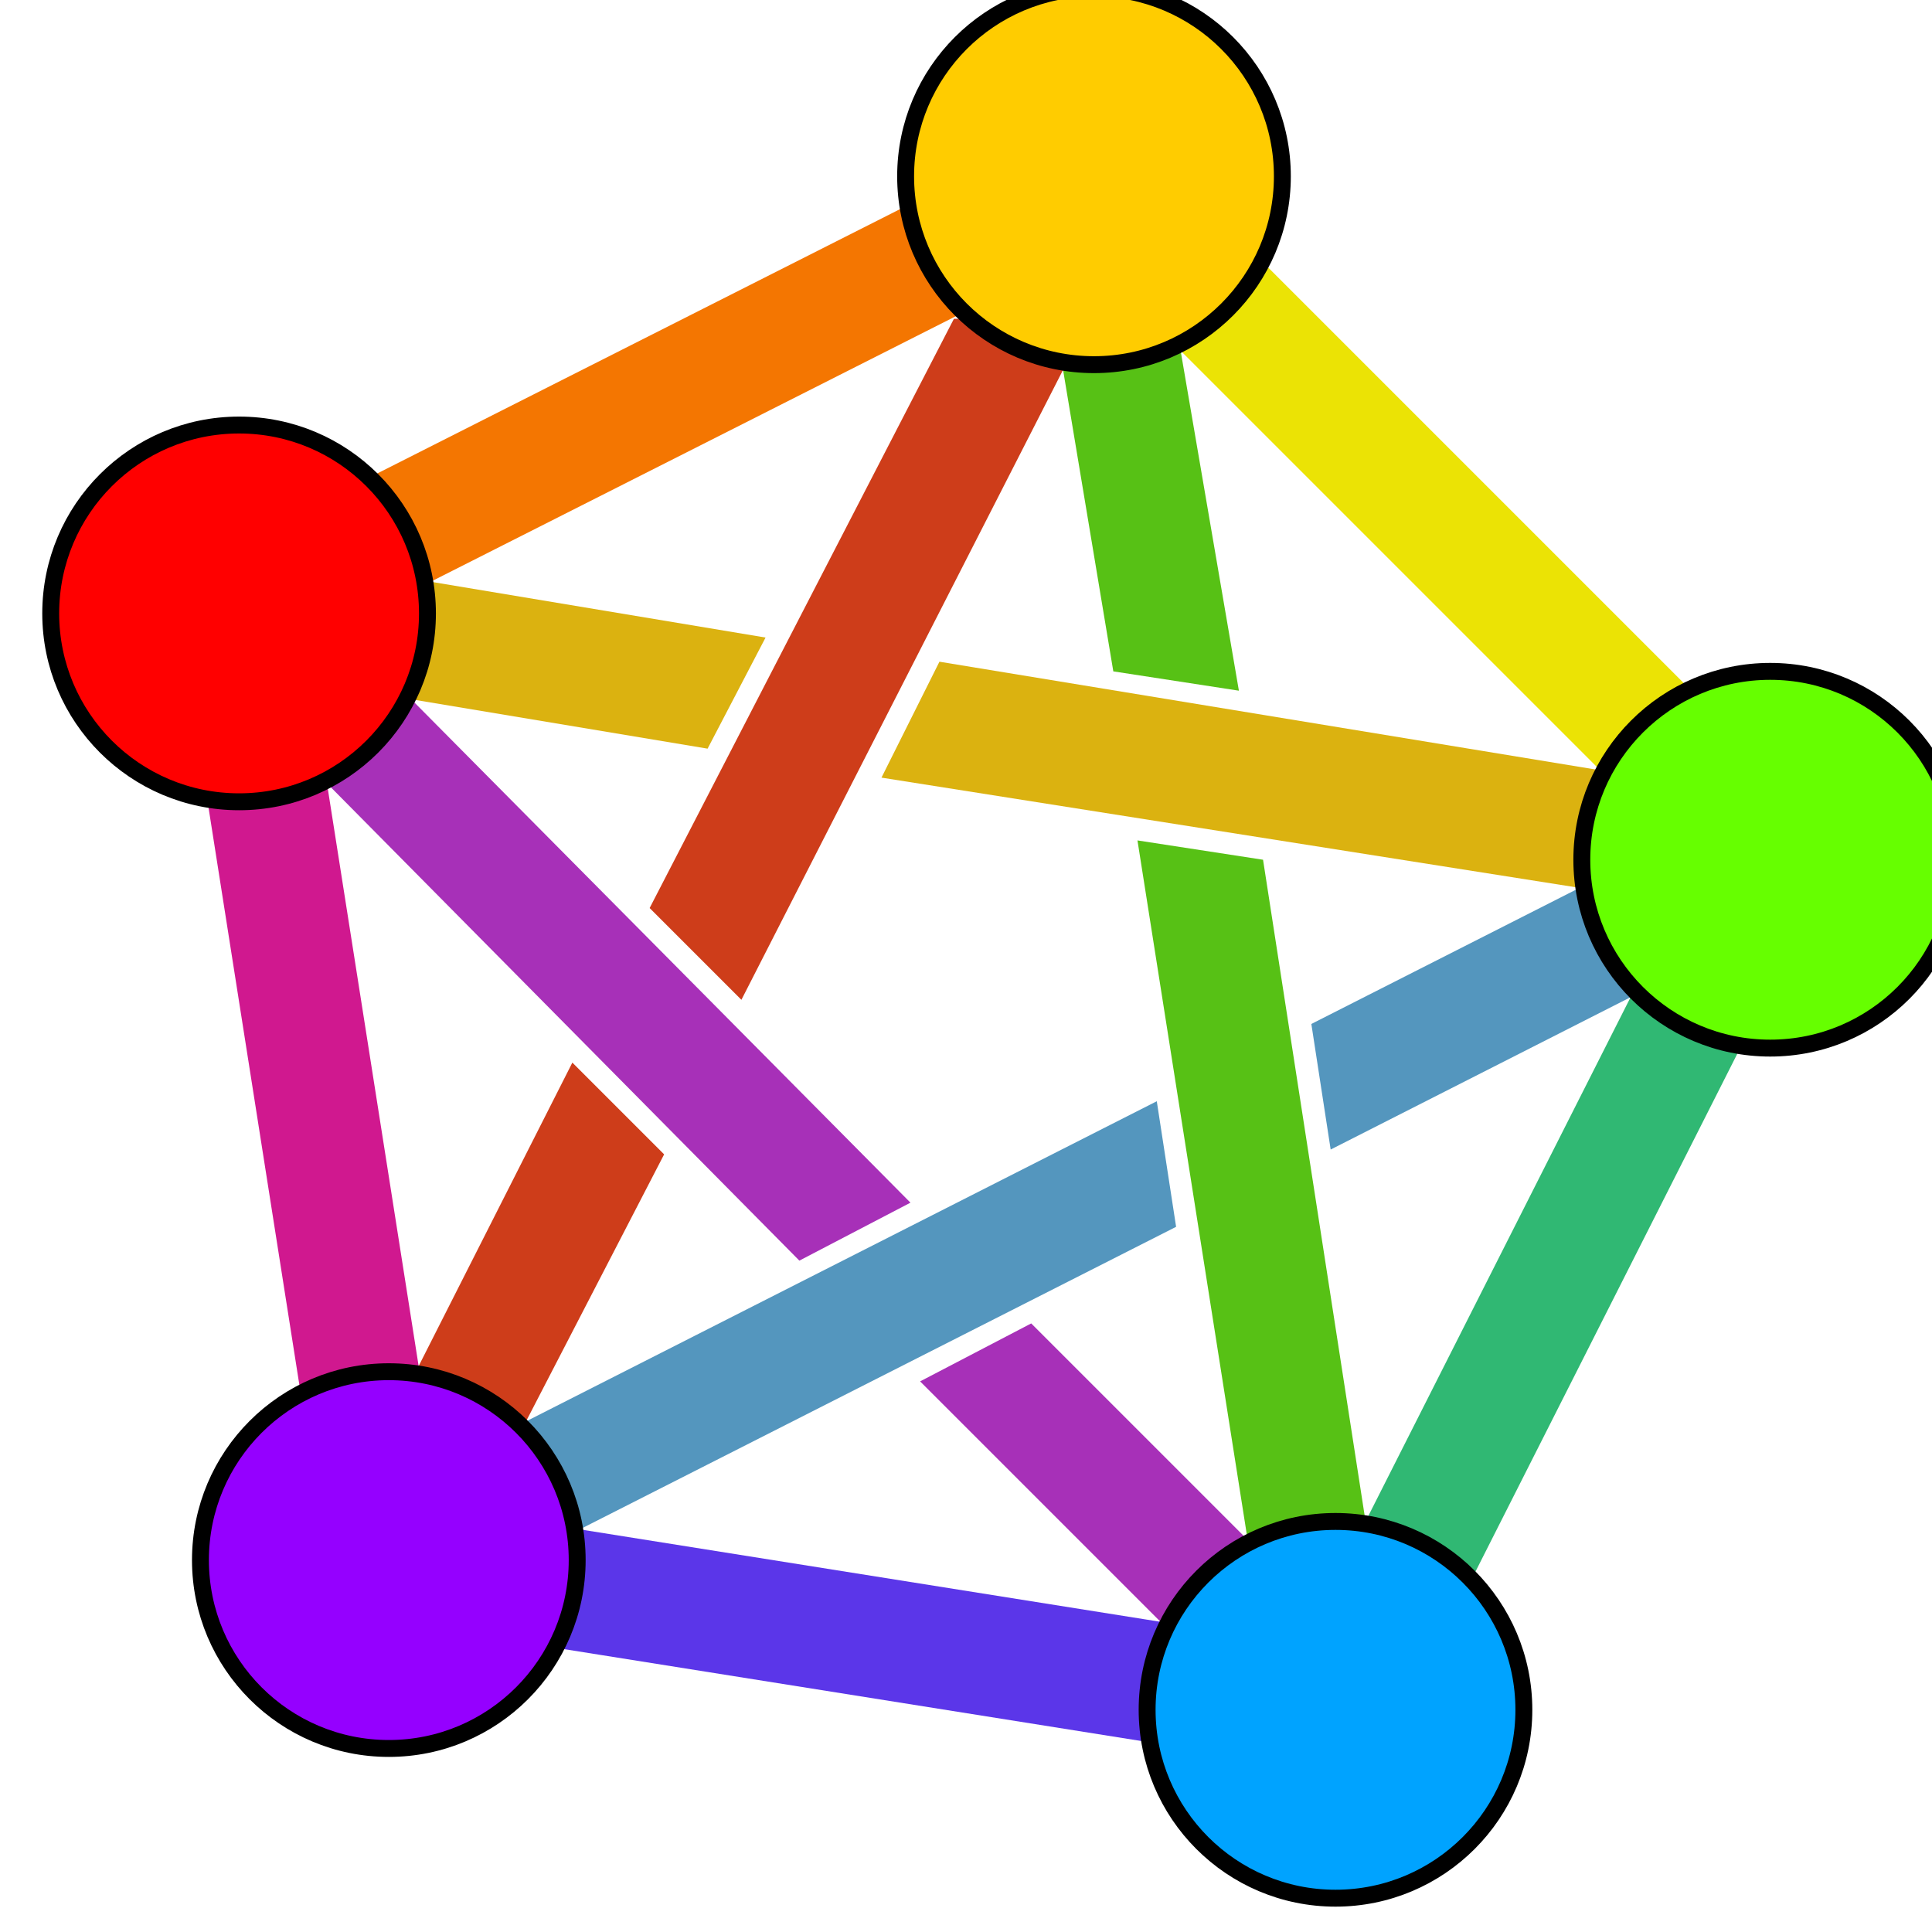
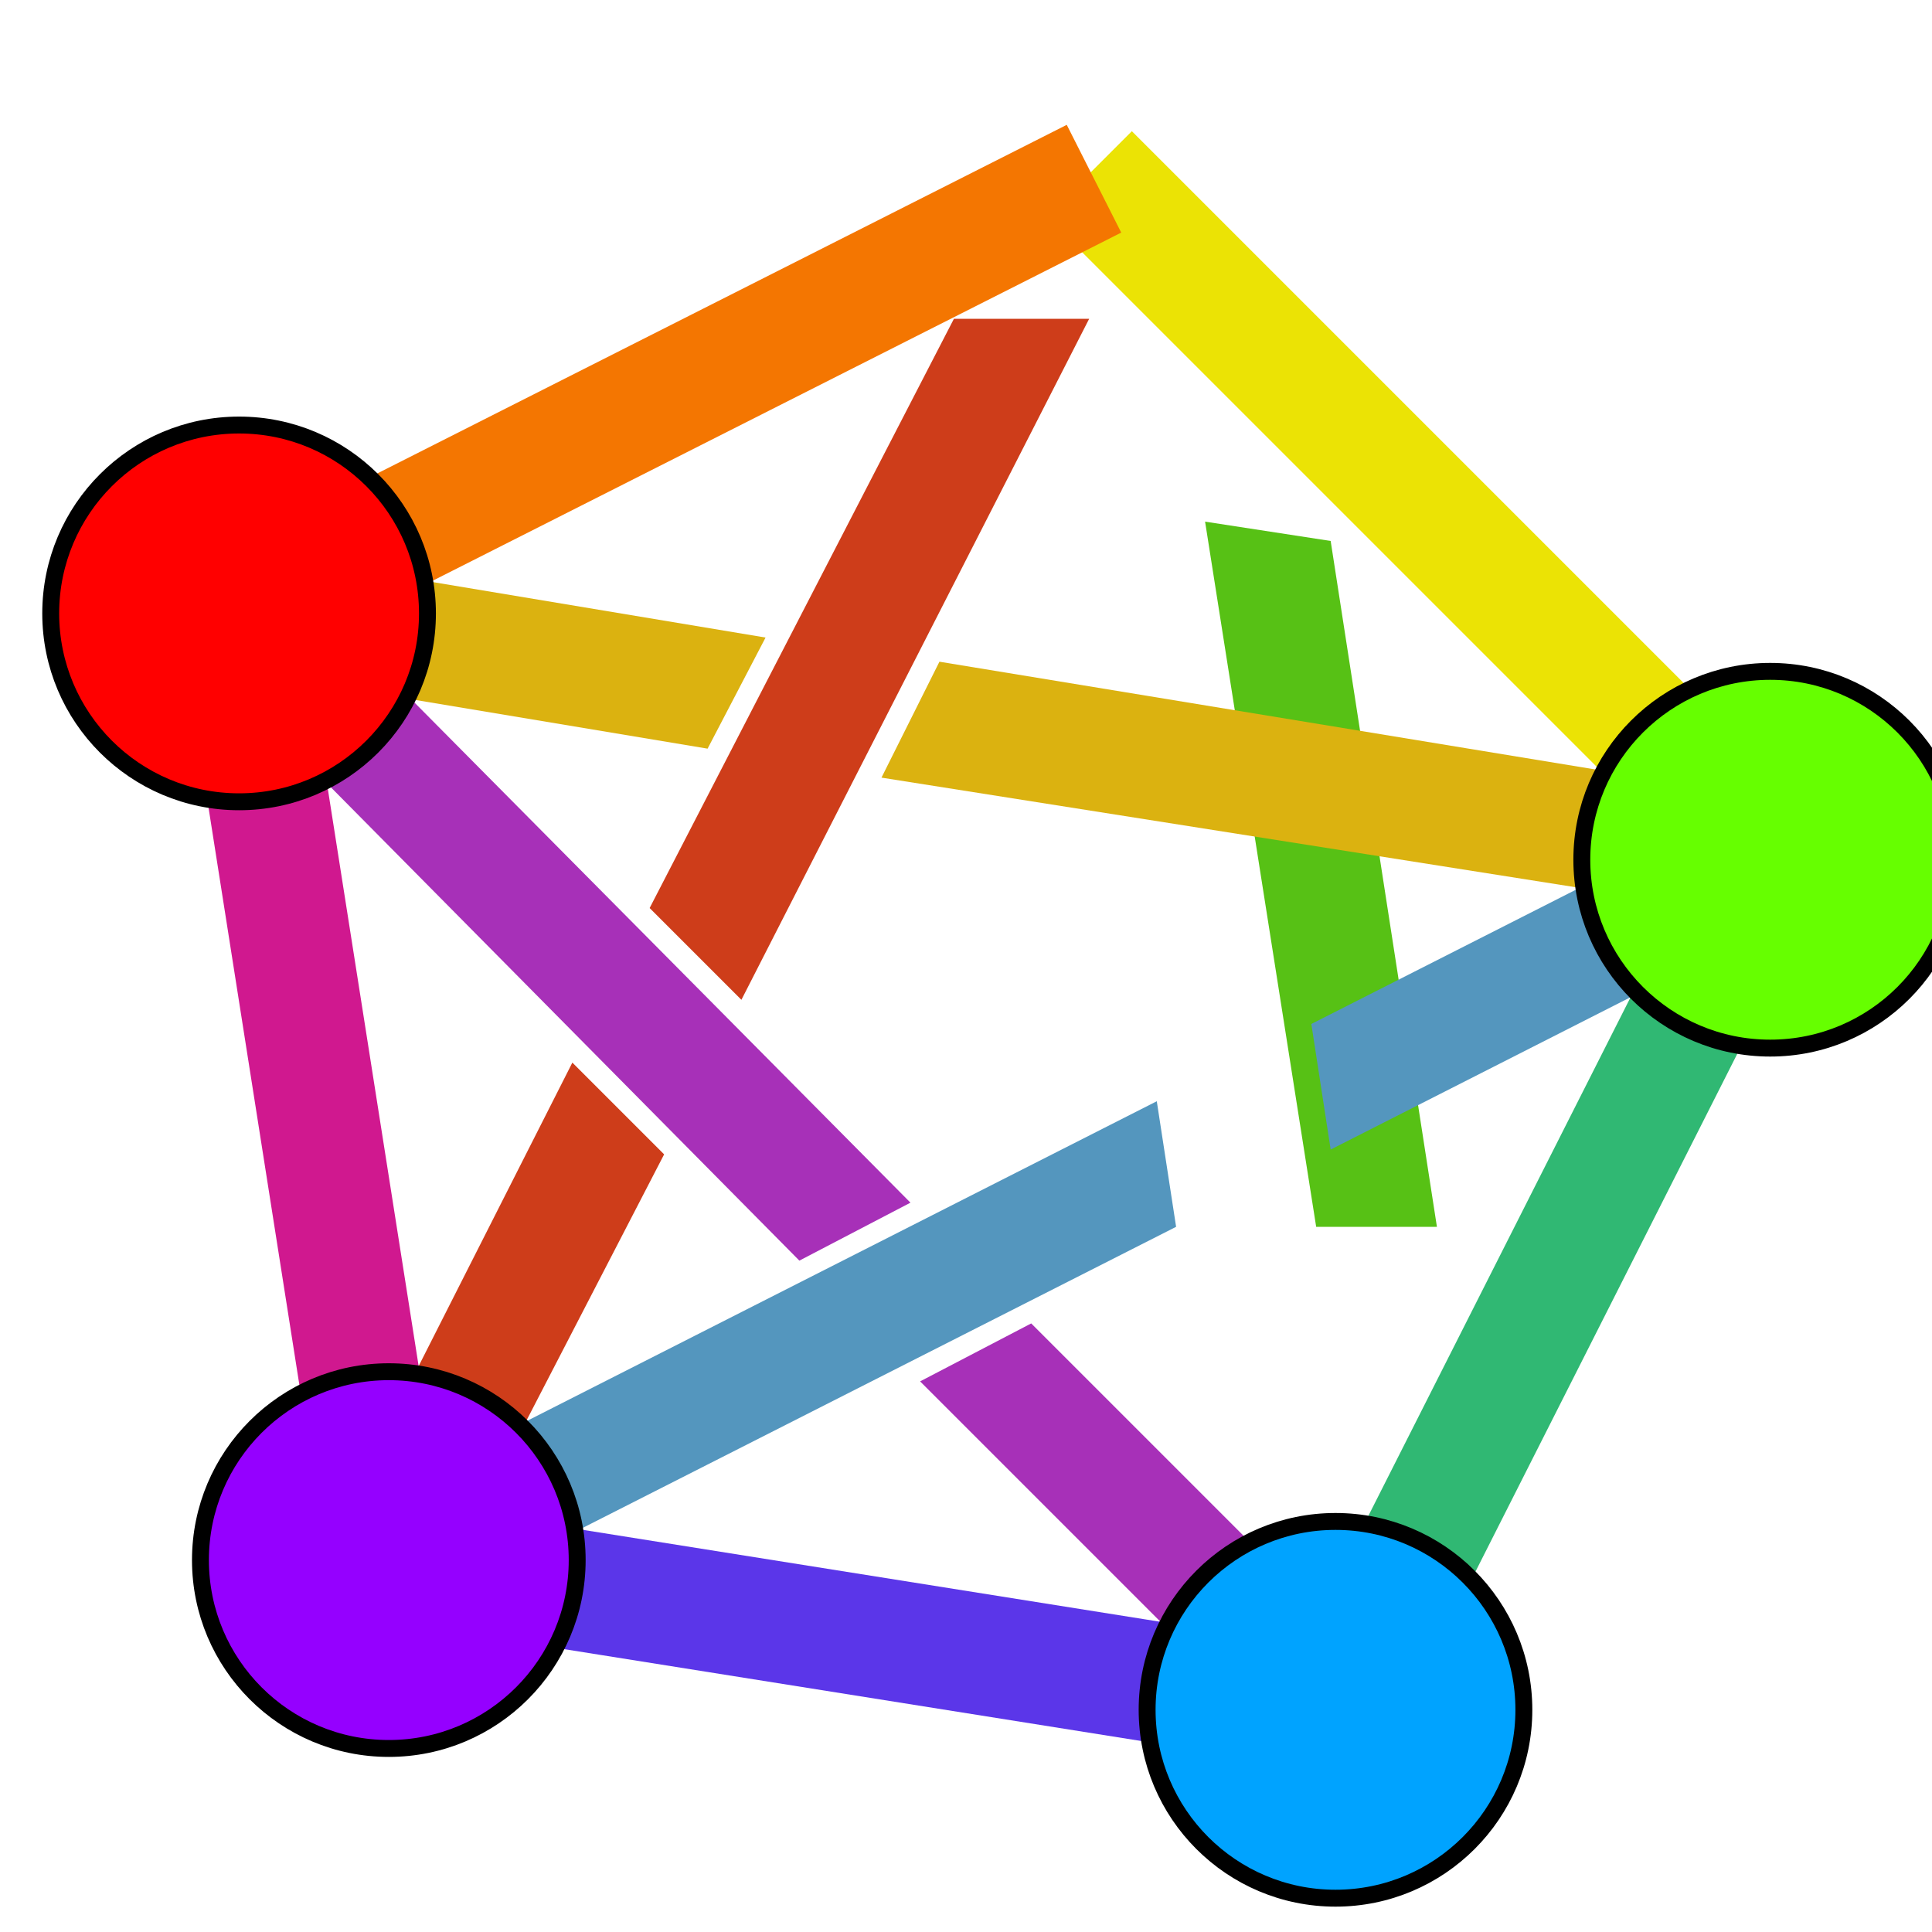
<svg xmlns="http://www.w3.org/2000/svg" aria-label="Fediverse" viewBox="56.5 52 400 400">
  <g stroke-width="25">
    <path stroke="#d0188f" d="m106 179 31 197" />
    <path stroke="#5b36e9" d="m137 375 201 32" />
    <path stroke="#30b873" d="m423 229-90 178" />
    <path stroke="#ebe305" d="m282 88 141 141" />
    <path stroke="#f47601" d="m105 179 178-90" />
  </g>
-   <path fill="#57c115" d="M276 125h25l12 70-26-4m31 39-26-4 23 146h25" />
+   <path fill="#57c115" d="M276 125h25m31 39-26-4 23 146h25" />
  <path fill="#5496be" d="M164 347v28l136-69-4-26m36 10-4-26 67-34v28" />
  <path fill="#a730b8" d="M125 180v35l97 98 23-12m2 37 23-12 45 45v35" />
  <path fill="#ce3d1a" d="M254 118h28l-72 141-19-19m3 51-19-19-39 77h28" />
  <path fill="#dbb210" d="M137 171v25l66 11 12-23m24 29 12-24 140 23v25" />
  <g stroke="#000" stroke-width="3.5">
    <circle cx="106" cy="179" r="39" fill="red" />
    <circle cx="333" cy="406" r="39" fill="#00a3ff" />
    <circle cx="137" cy="375" r="39" fill="#9500ff" />
-     <circle cx="283" cy="88.5" r="39" fill="#fc0" />
    <circle cx="423" cy="230" r="39" fill="#6f0" />
  </g>
</svg>